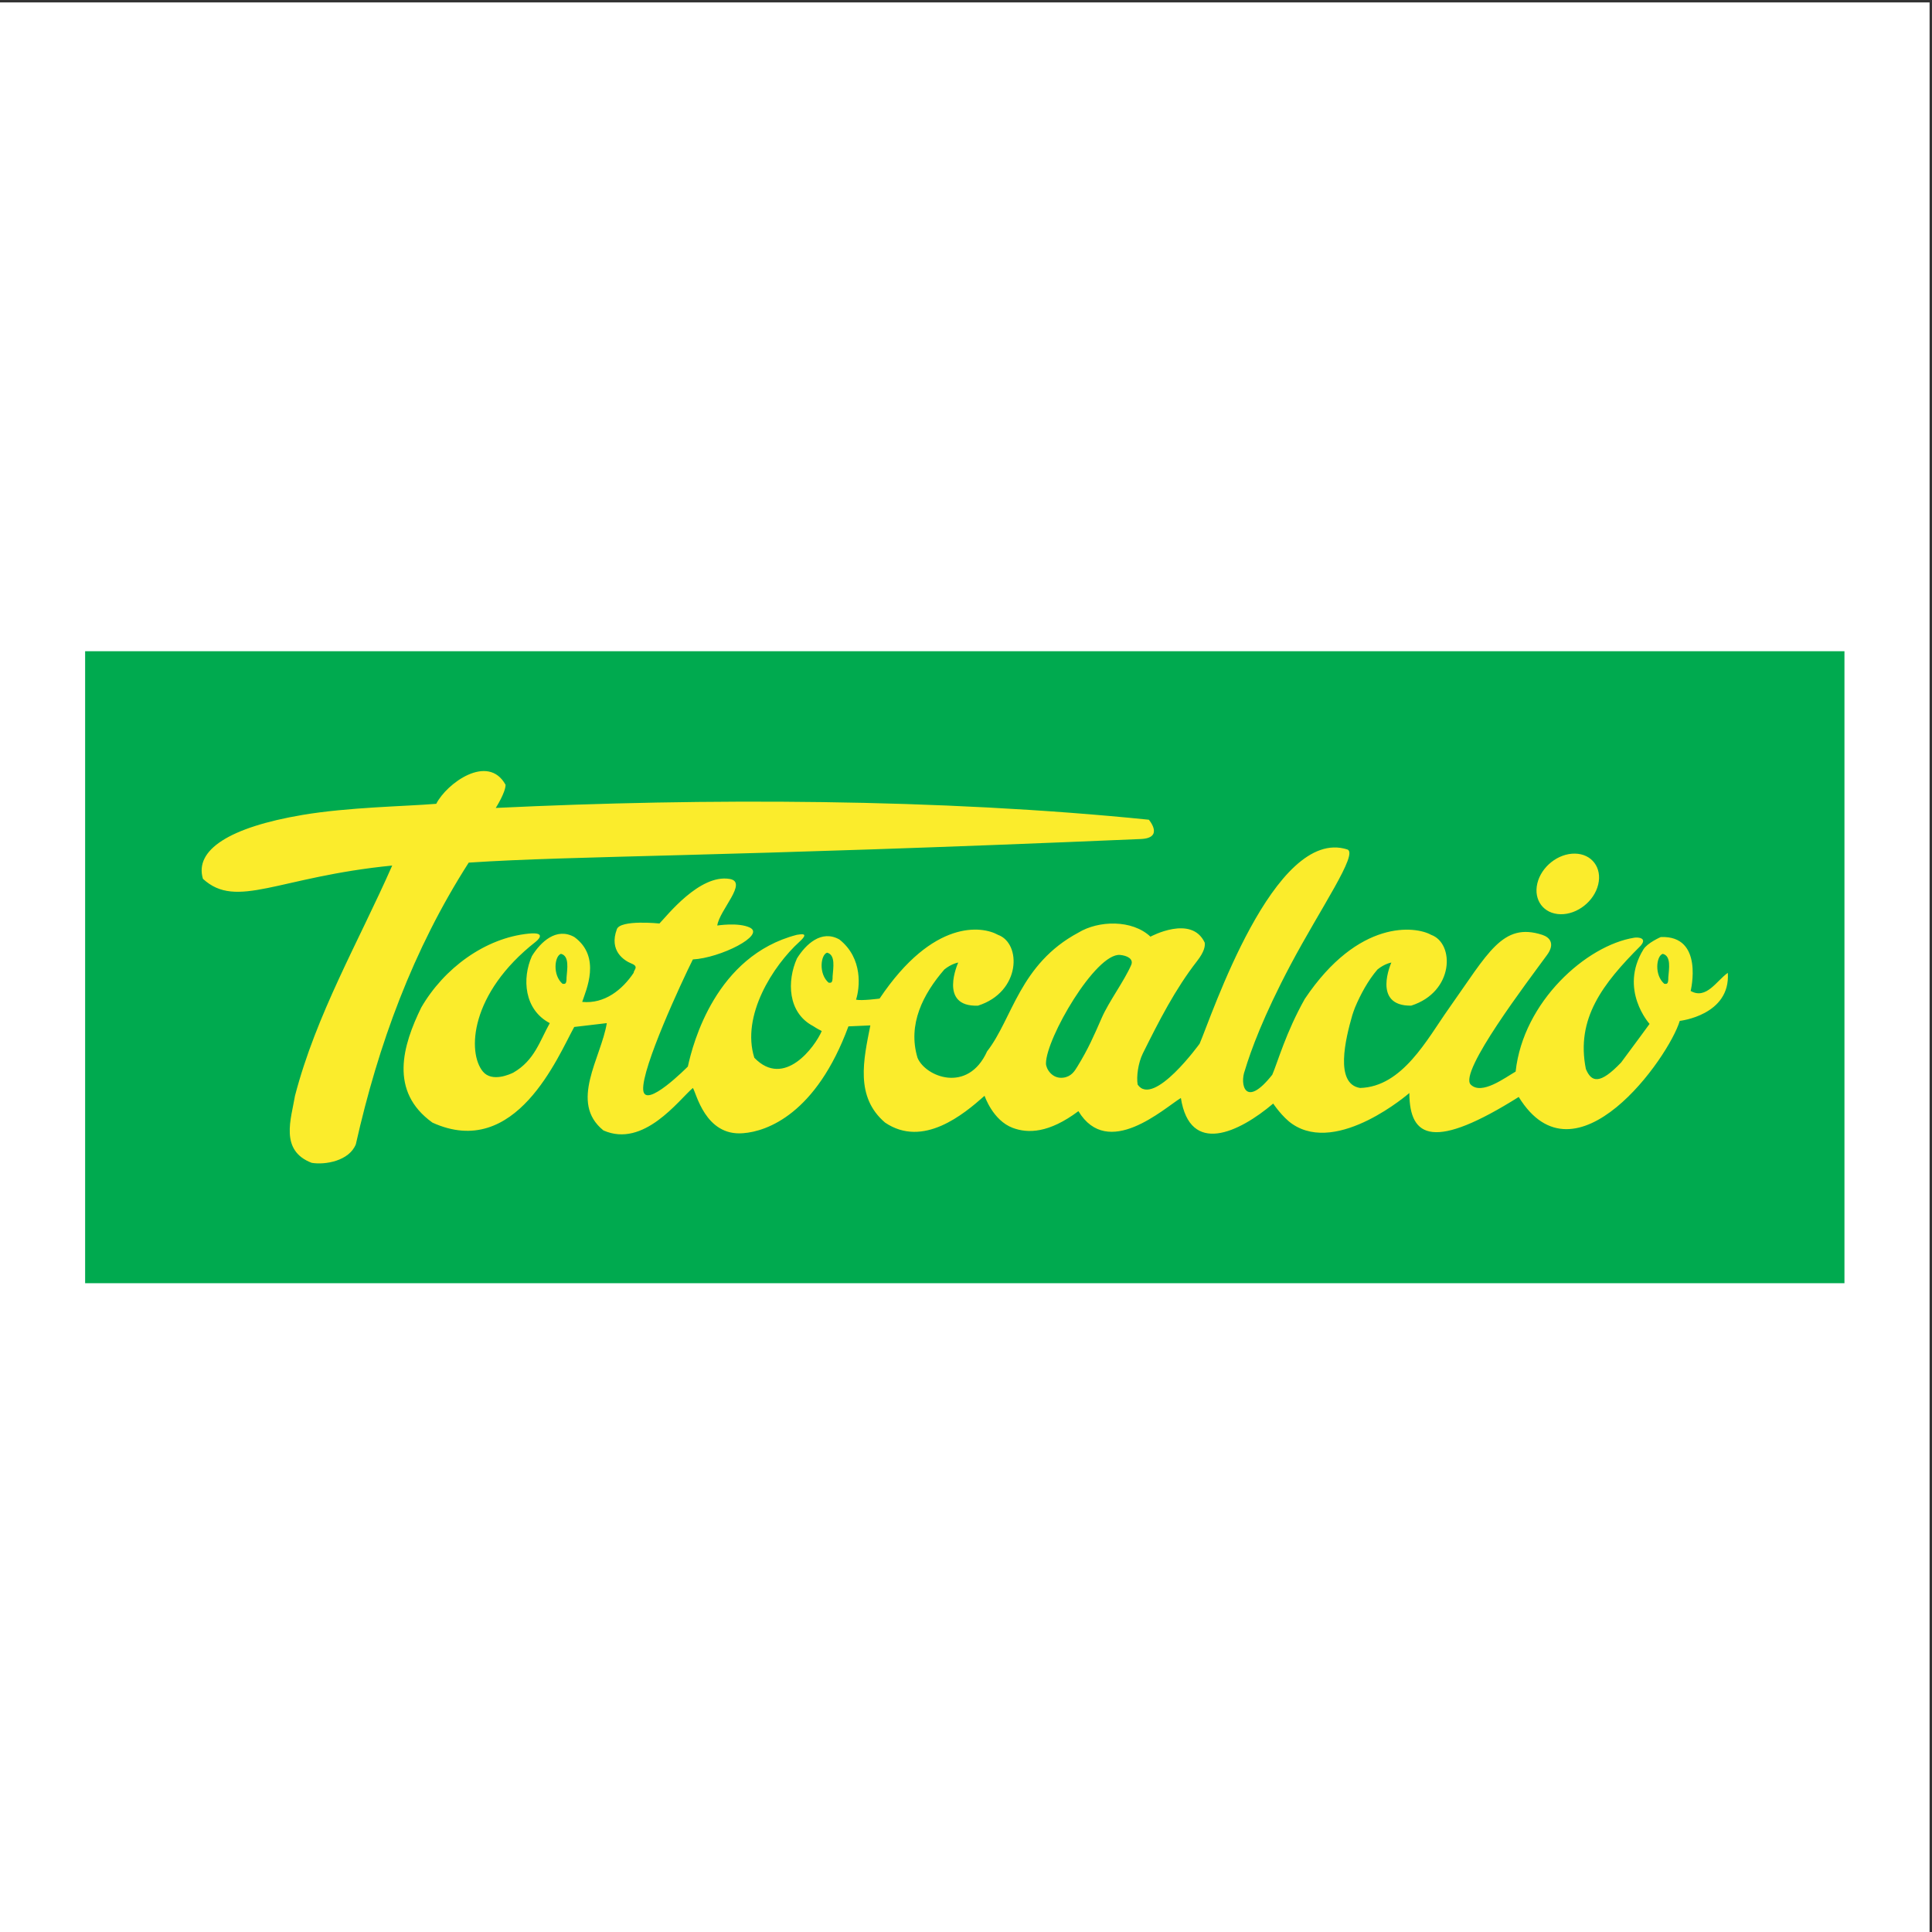
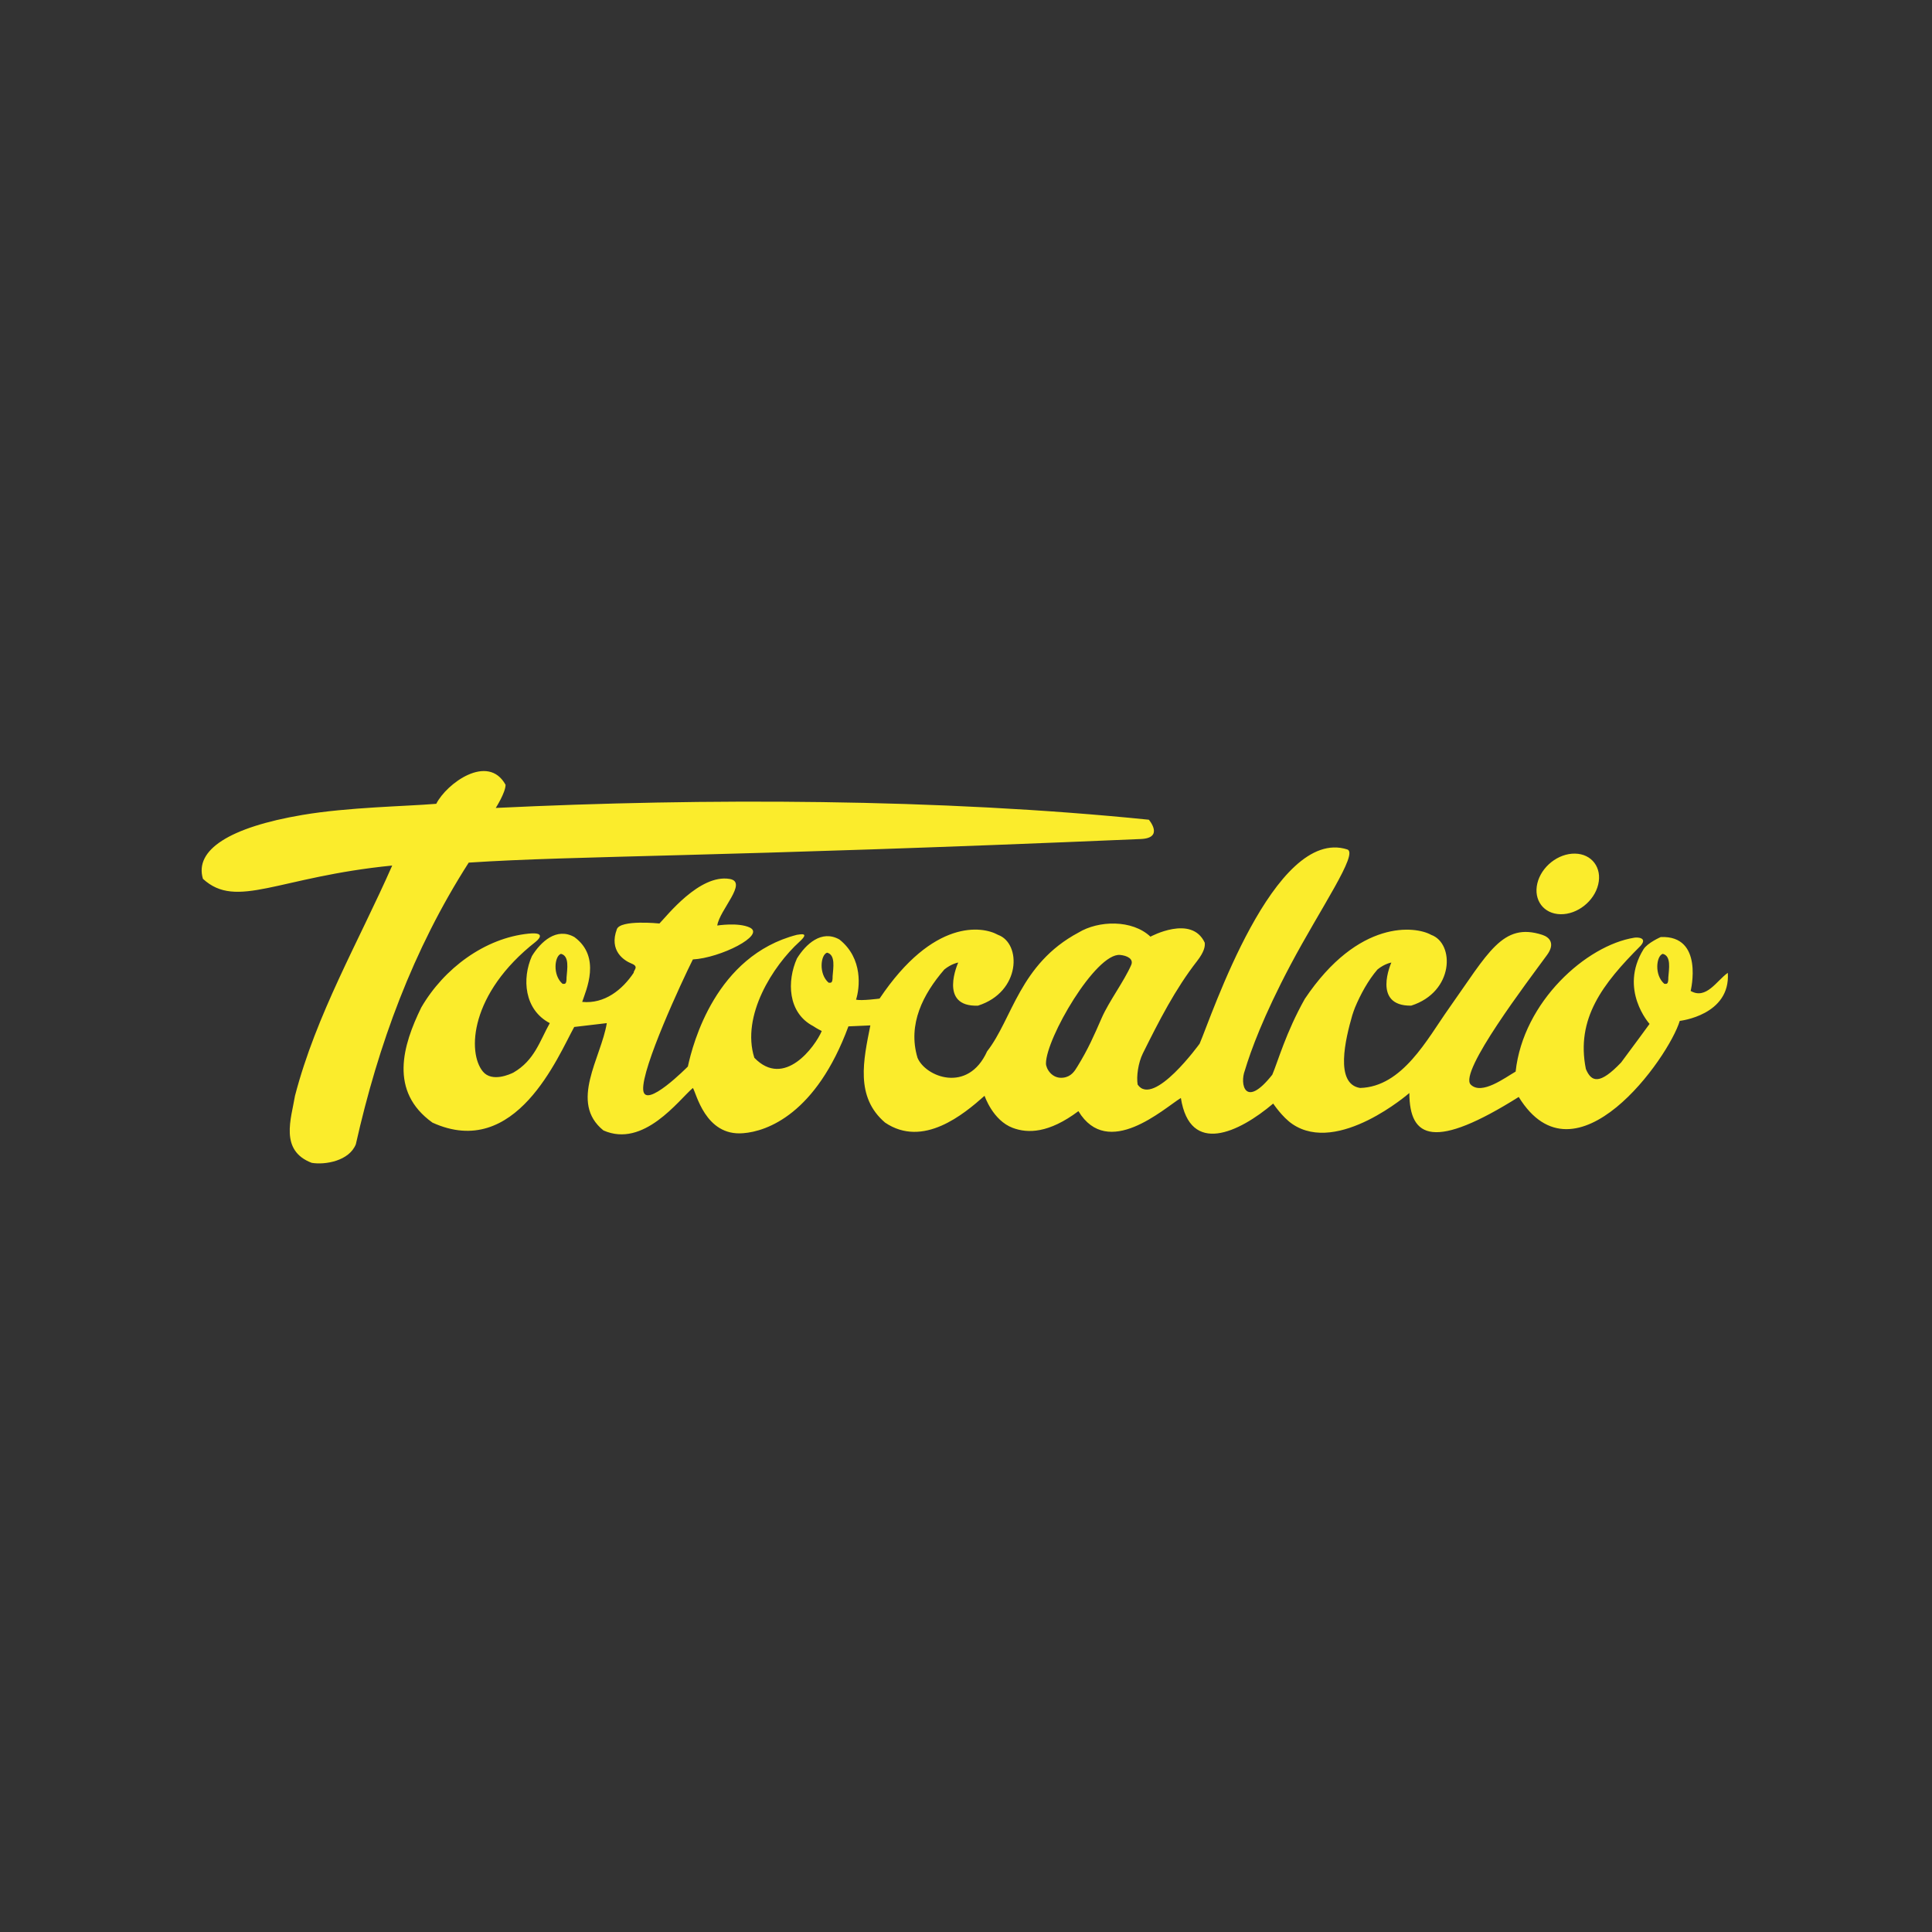
<svg xmlns="http://www.w3.org/2000/svg" width="193pt" height="193pt" viewBox="0 0 193 193" version="1.1">
  <rect x="0" y="0" width="193" height="193" fill="#333333" stroke="none" />
  <g id="surface1">
-     <path style=" stroke:none;fill-rule:evenodd;fill:rgb(100%,100%,100%);fill-opacity:1;" d="M 0 0.242 L 192.758 0.242 L 192.758 193 L 0 193 L 0 0.242 " />
-     <path style=" stroke:none;fill-rule:evenodd;fill:rgb(0%,66.699%,31%);fill-opacity:1;" d="M 8.504 65.055 L 184.254 65.055 L 184.254 128.188 L 8.504 128.188 L 8.504 65.055 " />
    <path style=" stroke:none;fill-rule:evenodd;fill:rgb(98.399%,92.2%,17.299%);fill-opacity:1;" d="M 50.504 78.398 C 50.504 79.18 49.523 80.711 49.523 80.711 C 70.402 79.707 93.891 79.766 114.766 81.887 C 114.766 81.887 116.336 83.715 113.957 83.816 C 71.246 85.641 57.738 85.457 46.824 86.172 C 41.242 94.883 37.781 104.371 35.547 114.309 C 34.879 115.98 32.48 116.387 31.141 116.164 C 27.906 114.934 29.09 111.762 29.469 109.465 C 31.59 101.316 35.832 94.059 39.18 86.465 C 27.773 87.59 23.648 90.895 20.273 87.793 C 19.406 84.91 22.914 82.645 30.207 81.41 C 34.828 80.629 40.504 80.555 43.582 80.297 C 44.598 78.27 48.75 75.227 50.504 78.398 Z M 111.887 95.395 C 109.461 95.184 104.488 103.73 104.488 106.238 C 104.488 106.746 105.086 107.797 106.211 107.656 C 107.02 107.555 107.352 106.996 107.629 106.543 C 108.719 104.77 109.266 103.492 110.062 101.676 C 110.77 100.055 112.289 98.031 113 96.406 C 113.277 95.777 112.562 95.453 111.887 95.395 Z M 153.574 88.246 C 153.973 86.574 155.656 85.242 157.34 85.273 C 159.016 85.301 160.055 86.684 159.656 88.355 C 159.258 90.027 157.574 91.359 155.895 91.328 C 154.215 91.301 153.176 89.922 153.574 88.246 Z M 83.176 97.516 C 83.184 98.27 83 98.168 82.777 98.168 C 81.766 97.305 81.969 95.383 82.621 95.168 C 83.488 95.383 83.234 96.699 83.176 97.516 Z M 56.598 97.629 C 56.605 98.383 56.422 98.281 56.199 98.281 C 55.184 97.422 55.391 95.496 56.039 95.285 C 56.906 95.496 56.656 96.812 56.598 97.629 Z M 130.348 99.781 C 135.719 91.777 141.418 92.516 142.965 93.387 C 145.328 94.23 145.277 99.094 140.969 100.461 C 137.02 100.512 138.992 96.156 138.992 96.156 C 138.992 96.156 138.336 96.254 137.605 96.848 C 136.664 97.941 135.906 99.348 135.363 100.641 C 135.262 100.902 135.168 101.164 135.086 101.426 C 134.414 103.77 133.305 108.273 135.867 108.684 C 140.109 108.57 142.57 103.797 144.719 100.766 C 148.672 95.191 150.09 92.102 154.066 93.387 C 154.832 93.637 155.359 94.281 154.547 95.395 C 152.691 97.945 145.68 107.121 146.922 108.348 C 148.012 109.43 150.344 107.656 151.406 107.047 C 152.164 100.055 158.484 94.43 163.266 93.672 C 163.613 93.617 164.598 93.672 163.891 94.48 C 160.094 98.277 157.414 101.762 158.422 106.785 C 158.977 108.125 159.82 108.367 161.945 106.137 C 163.07 104.637 164.785 102.285 164.785 102.285 C 164.785 102.285 161.695 98.867 164.176 94.836 C 164.582 94.18 165.902 93.609 165.902 93.609 C 170.258 93.418 168.891 98.992 168.891 98.992 C 170.453 99.887 171.484 97.965 172.602 97.184 C 172.891 101.426 167.801 101.984 167.801 101.984 C 166.711 105.629 157.387 118.805 151.715 109.582 C 143.344 114.844 140.805 113.785 140.789 109.188 C 140.789 109.188 133.672 115.395 129.105 112.289 C 128.098 111.609 127.188 110.242 127.188 110.242 C 123.758 113.148 118.879 115.461 117.965 109.684 C 116.242 110.746 110.672 115.863 107.73 111 C 104.766 113.219 102.672 113.234 101.172 112.672 C 99.172 111.926 98.355 109.465 98.355 109.465 C 96.281 111.305 92.215 114.711 88.418 112.145 C 85.402 109.574 86.262 105.875 86.945 102.434 L 84.754 102.531 C 81.535 111.254 76.645 113.023 74.238 113.203 C 70.438 113.527 69.547 109.129 69.215 108.684 C 67.801 109.887 64.301 114.711 60.281 112.926 C 56.82 110.133 60.059 105.668 60.617 102.207 L 57.363 102.59 C 55.758 105.477 51.531 115.941 43.199 112.145 C 38.844 109.02 40.238 104.414 42.082 100.645 C 44.348 96.734 48.449 93.703 52.805 93.266 C 54.832 93.062 53.516 94.078 53.516 94.078 C 46.926 99.246 46.668 105.152 48.242 107.047 C 49.152 108.141 50.957 107.312 51.285 107.148 C 53.406 105.922 53.918 103.992 54.922 102.207 C 52.355 100.867 52.133 97.742 53.137 95.508 C 54.02 94.078 55.594 92.605 57.379 93.609 C 60.102 95.598 58.531 98.941 58.16 100.086 C 60.395 100.309 62.18 98.859 63.297 97.184 C 63.293 96.902 63.867 96.566 63.09 96.258 C 62.332 95.953 60.82 94.977 61.621 92.828 C 61.977 91.848 65.875 92.254 65.875 92.254 C 66.586 91.543 69.879 87.285 72.898 87.805 C 74.75 88.121 71.875 90.895 71.652 92.457 C 71.652 92.457 73.75 92.121 74.895 92.656 C 76.516 93.418 71.957 95.699 69.215 95.844 C 68.117 98.035 64.094 106.695 64.254 108.871 C 64.406 110.91 68.715 106.543 68.715 106.543 C 69.219 104.211 71.508 95.48 79.598 93.387 C 79.863 93.367 80.977 93.062 79.863 94.078 C 77.23 96.469 74.023 101.461 75.355 105.668 C 78.344 108.77 81.422 104.559 82.09 102.996 C 81.961 102.93 81.633 102.77 81.234 102.504 C 78.668 101.164 78.609 97.98 79.613 95.746 C 80.5 94.316 82.07 92.844 83.855 93.852 C 86.246 95.75 85.883 98.719 85.516 99.863 C 86.07 99.996 87.867 99.754 87.867 99.754 C 93.238 91.746 98.145 92.516 99.695 93.387 C 102.055 94.23 102.004 99.094 97.699 100.461 C 93.695 100.613 95.723 96.156 95.723 96.156 C 95.723 96.156 95.062 96.258 94.336 96.848 C 92.215 99.305 90.652 102.32 91.656 105.668 C 92.438 107.566 96.684 109.277 98.609 105.023 C 101.145 101.777 101.852 96.305 107.73 93.164 C 109.742 91.938 113.102 91.848 114.926 93.57 C 114.926 93.57 119.031 91.34 120.348 94.168 C 120.398 94.531 120.297 95.09 119.586 96.004 C 117.387 98.828 115.785 101.98 114.164 105.238 C 113.703 106.168 113.508 107.555 113.648 108.348 C 115.234 110.648 119.84 104.258 119.84 104.258 C 121.008 101.574 127.285 82.531 134.586 84.855 C 135.754 85.227 131.895 90.773 128.91 96.406 C 126.195 101.535 124.945 104.973 124.352 106.949 C 123.844 108.266 124.359 110.828 127.098 107.359 C 127.645 106.086 128.453 103.148 130.348 99.781 Z M 166.66 97.629 C 166.668 98.383 166.484 98.281 166.262 98.281 C 165.246 97.422 165.449 95.496 166.102 95.285 C 166.973 95.496 166.719 96.812 166.66 97.629 " />
  </g>
</svg>